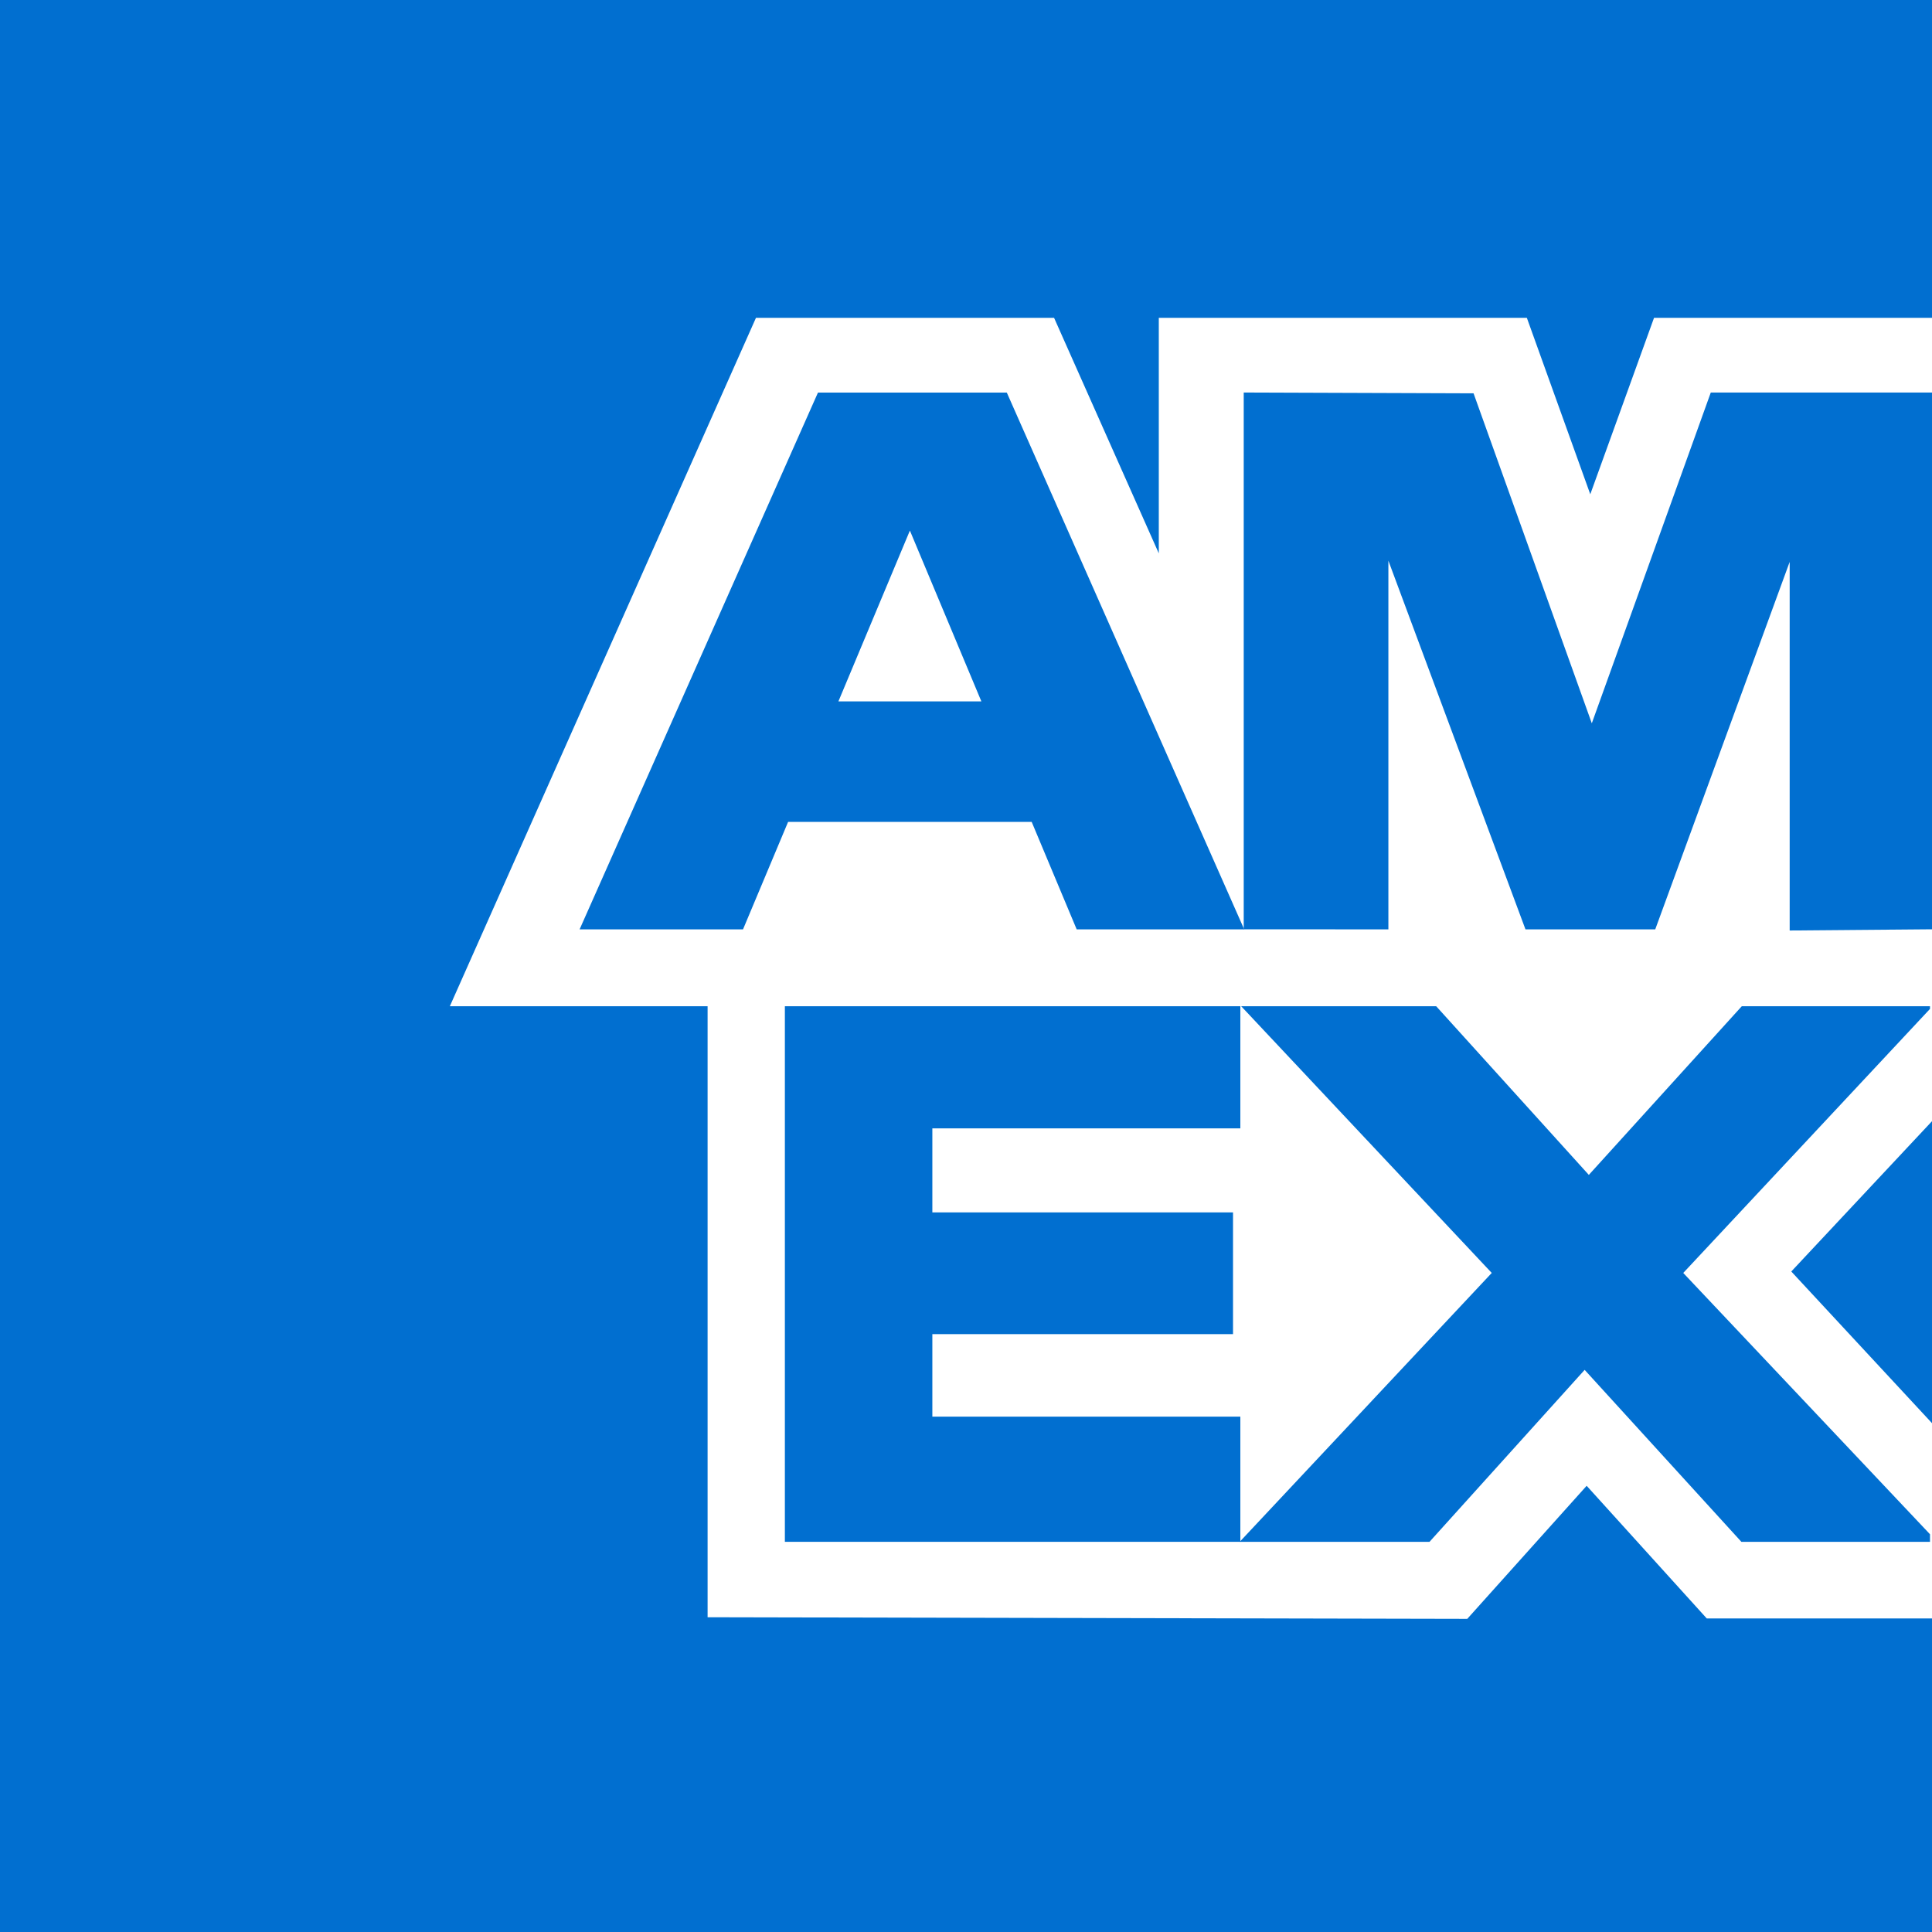
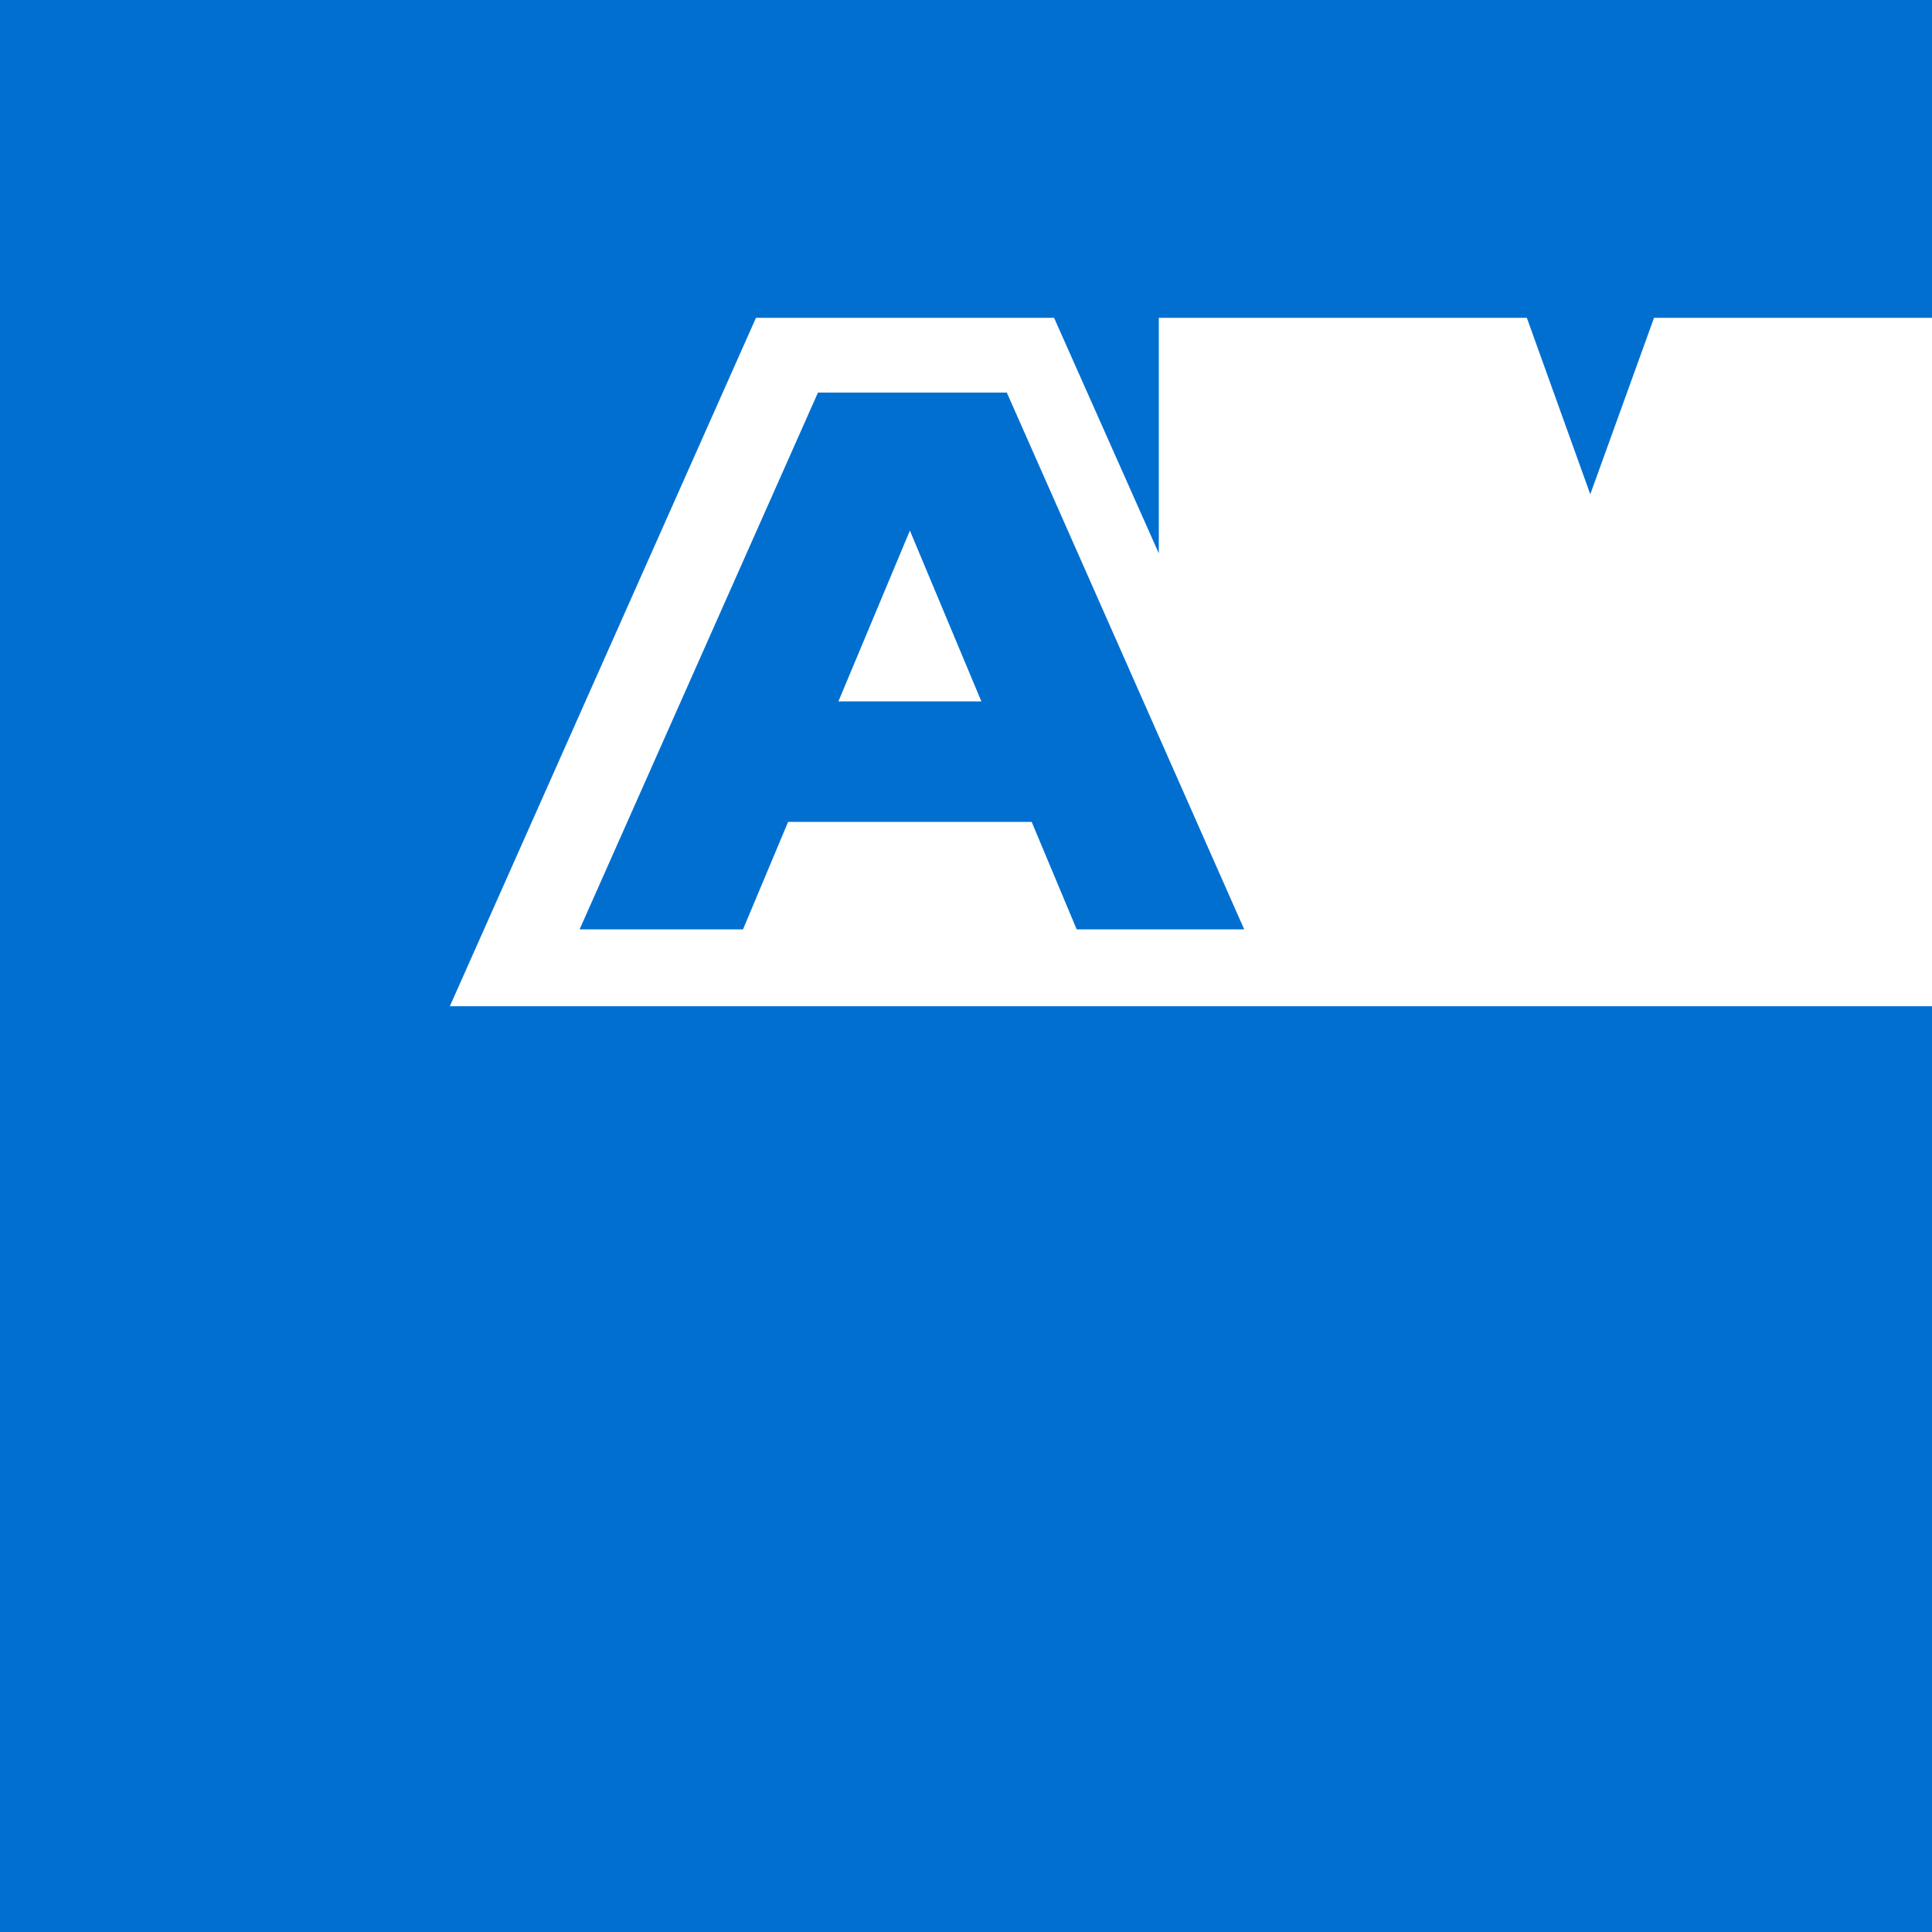
<svg xmlns="http://www.w3.org/2000/svg" width="24" height="24">
  <g fill="none" fill-rule="evenodd">
    <path fill="#016FD0" d="M0 24h24V0H0z" />
-     <path fill="#FFF" d="M8.79 20.09l9.437.02 1.483-1.653 1.492 1.648h2.81v-2.413l-1.76-1.897 1.76-1.88v-2.363L8.79 11.54z" />
-     <path fill="#016FD0" d="M9.75 19.153V12.48h5.658v1.537h-3.826v1.044h3.735v1.512h-3.735v1.025h3.826v1.555z" />
-     <path fill="#016FD0" d="M21.655 12.48l-1.918 2.115-1.914-2.115H15.4l3.131 3.333-3.131 3.34h2.358l1.927-2.136 1.947 2.136h2.343v-.094l-3.065-3.246 3.065-3.28v-.053z" />
    <path fill="#FFF" d="M9.391 3.948h3.703l1.301 2.926V3.948h4.572l.788 2.192.792-2.192h3.49V12.5H5.588z" />
    <path d="M10.415 8.713l.888-2.122.888 2.122h-1.776zm-.254-3.836L7.2 11.545h2.03l.56-1.335h3.026l.559 1.335h2.081l-2.949-6.668h-2.346z" fill="#016FD0" />
-     <path fill="#016FD0" d="M15.45 11.544V4.876l2.855.01 1.469 4.099 1.478-4.109H24v6.668l-1.768.015V6.98l-1.67 4.565H18.95l-1.703-4.58v4.58z" />
  </g>
</svg>